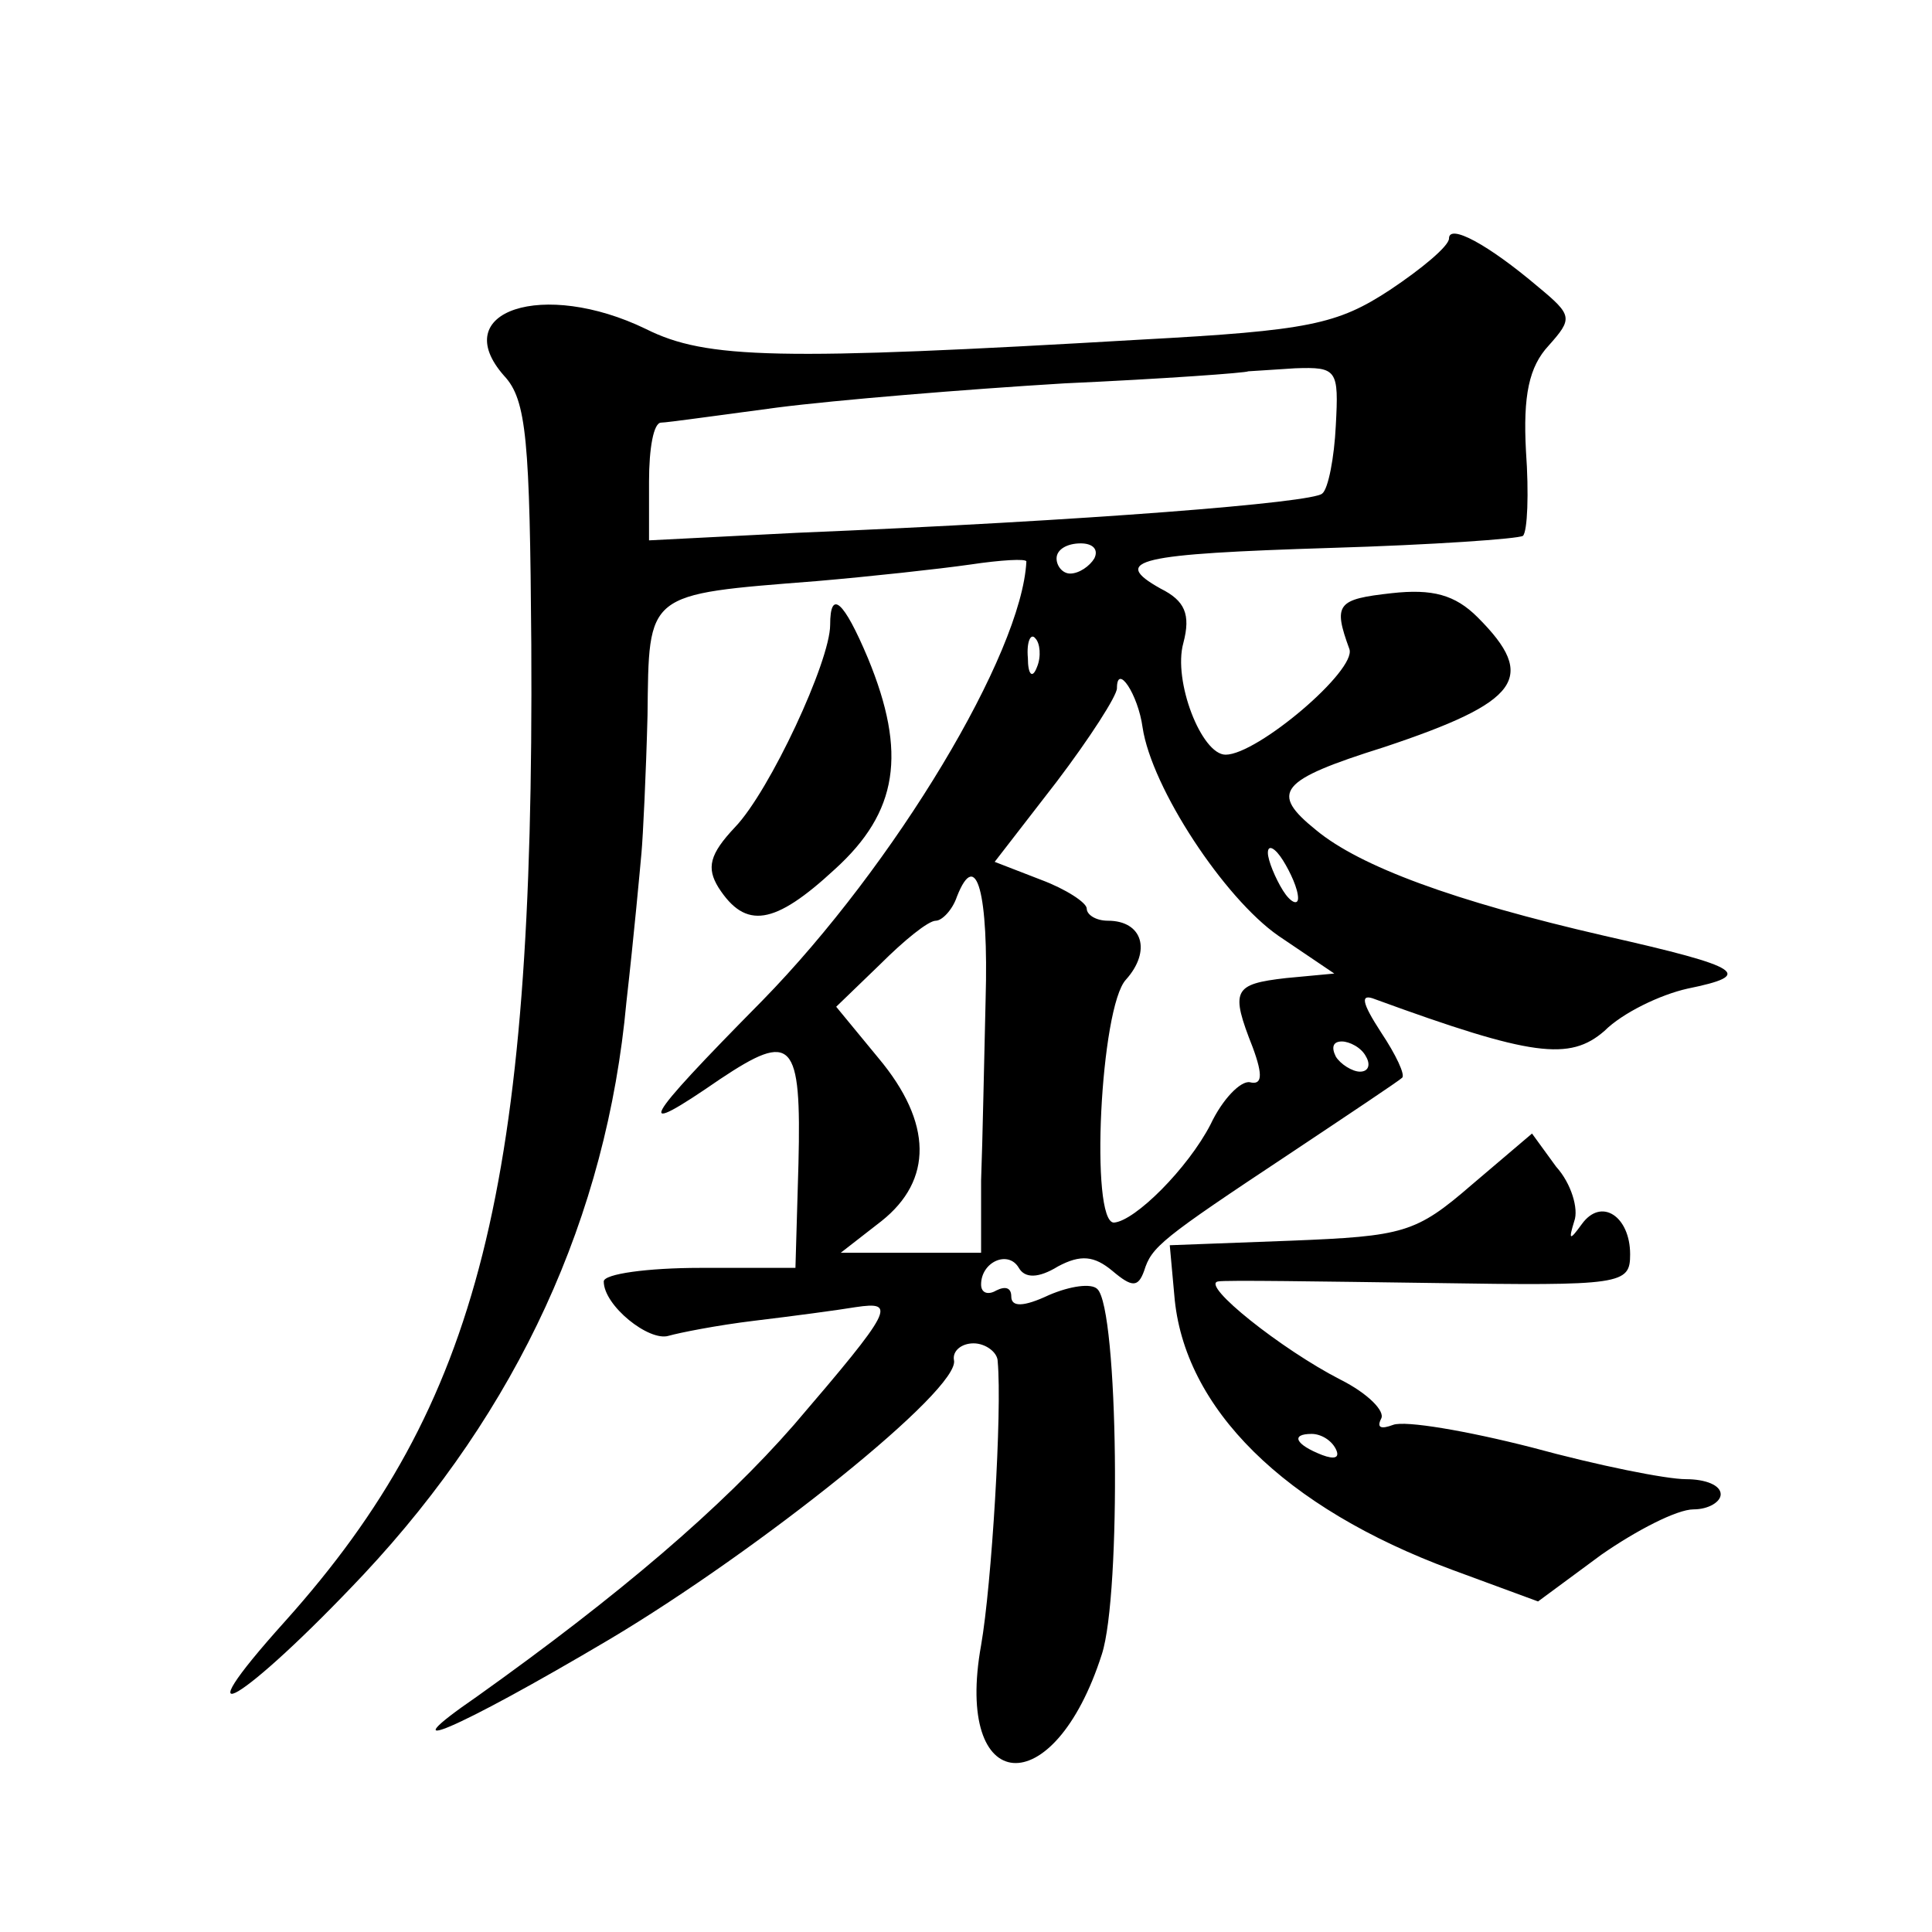
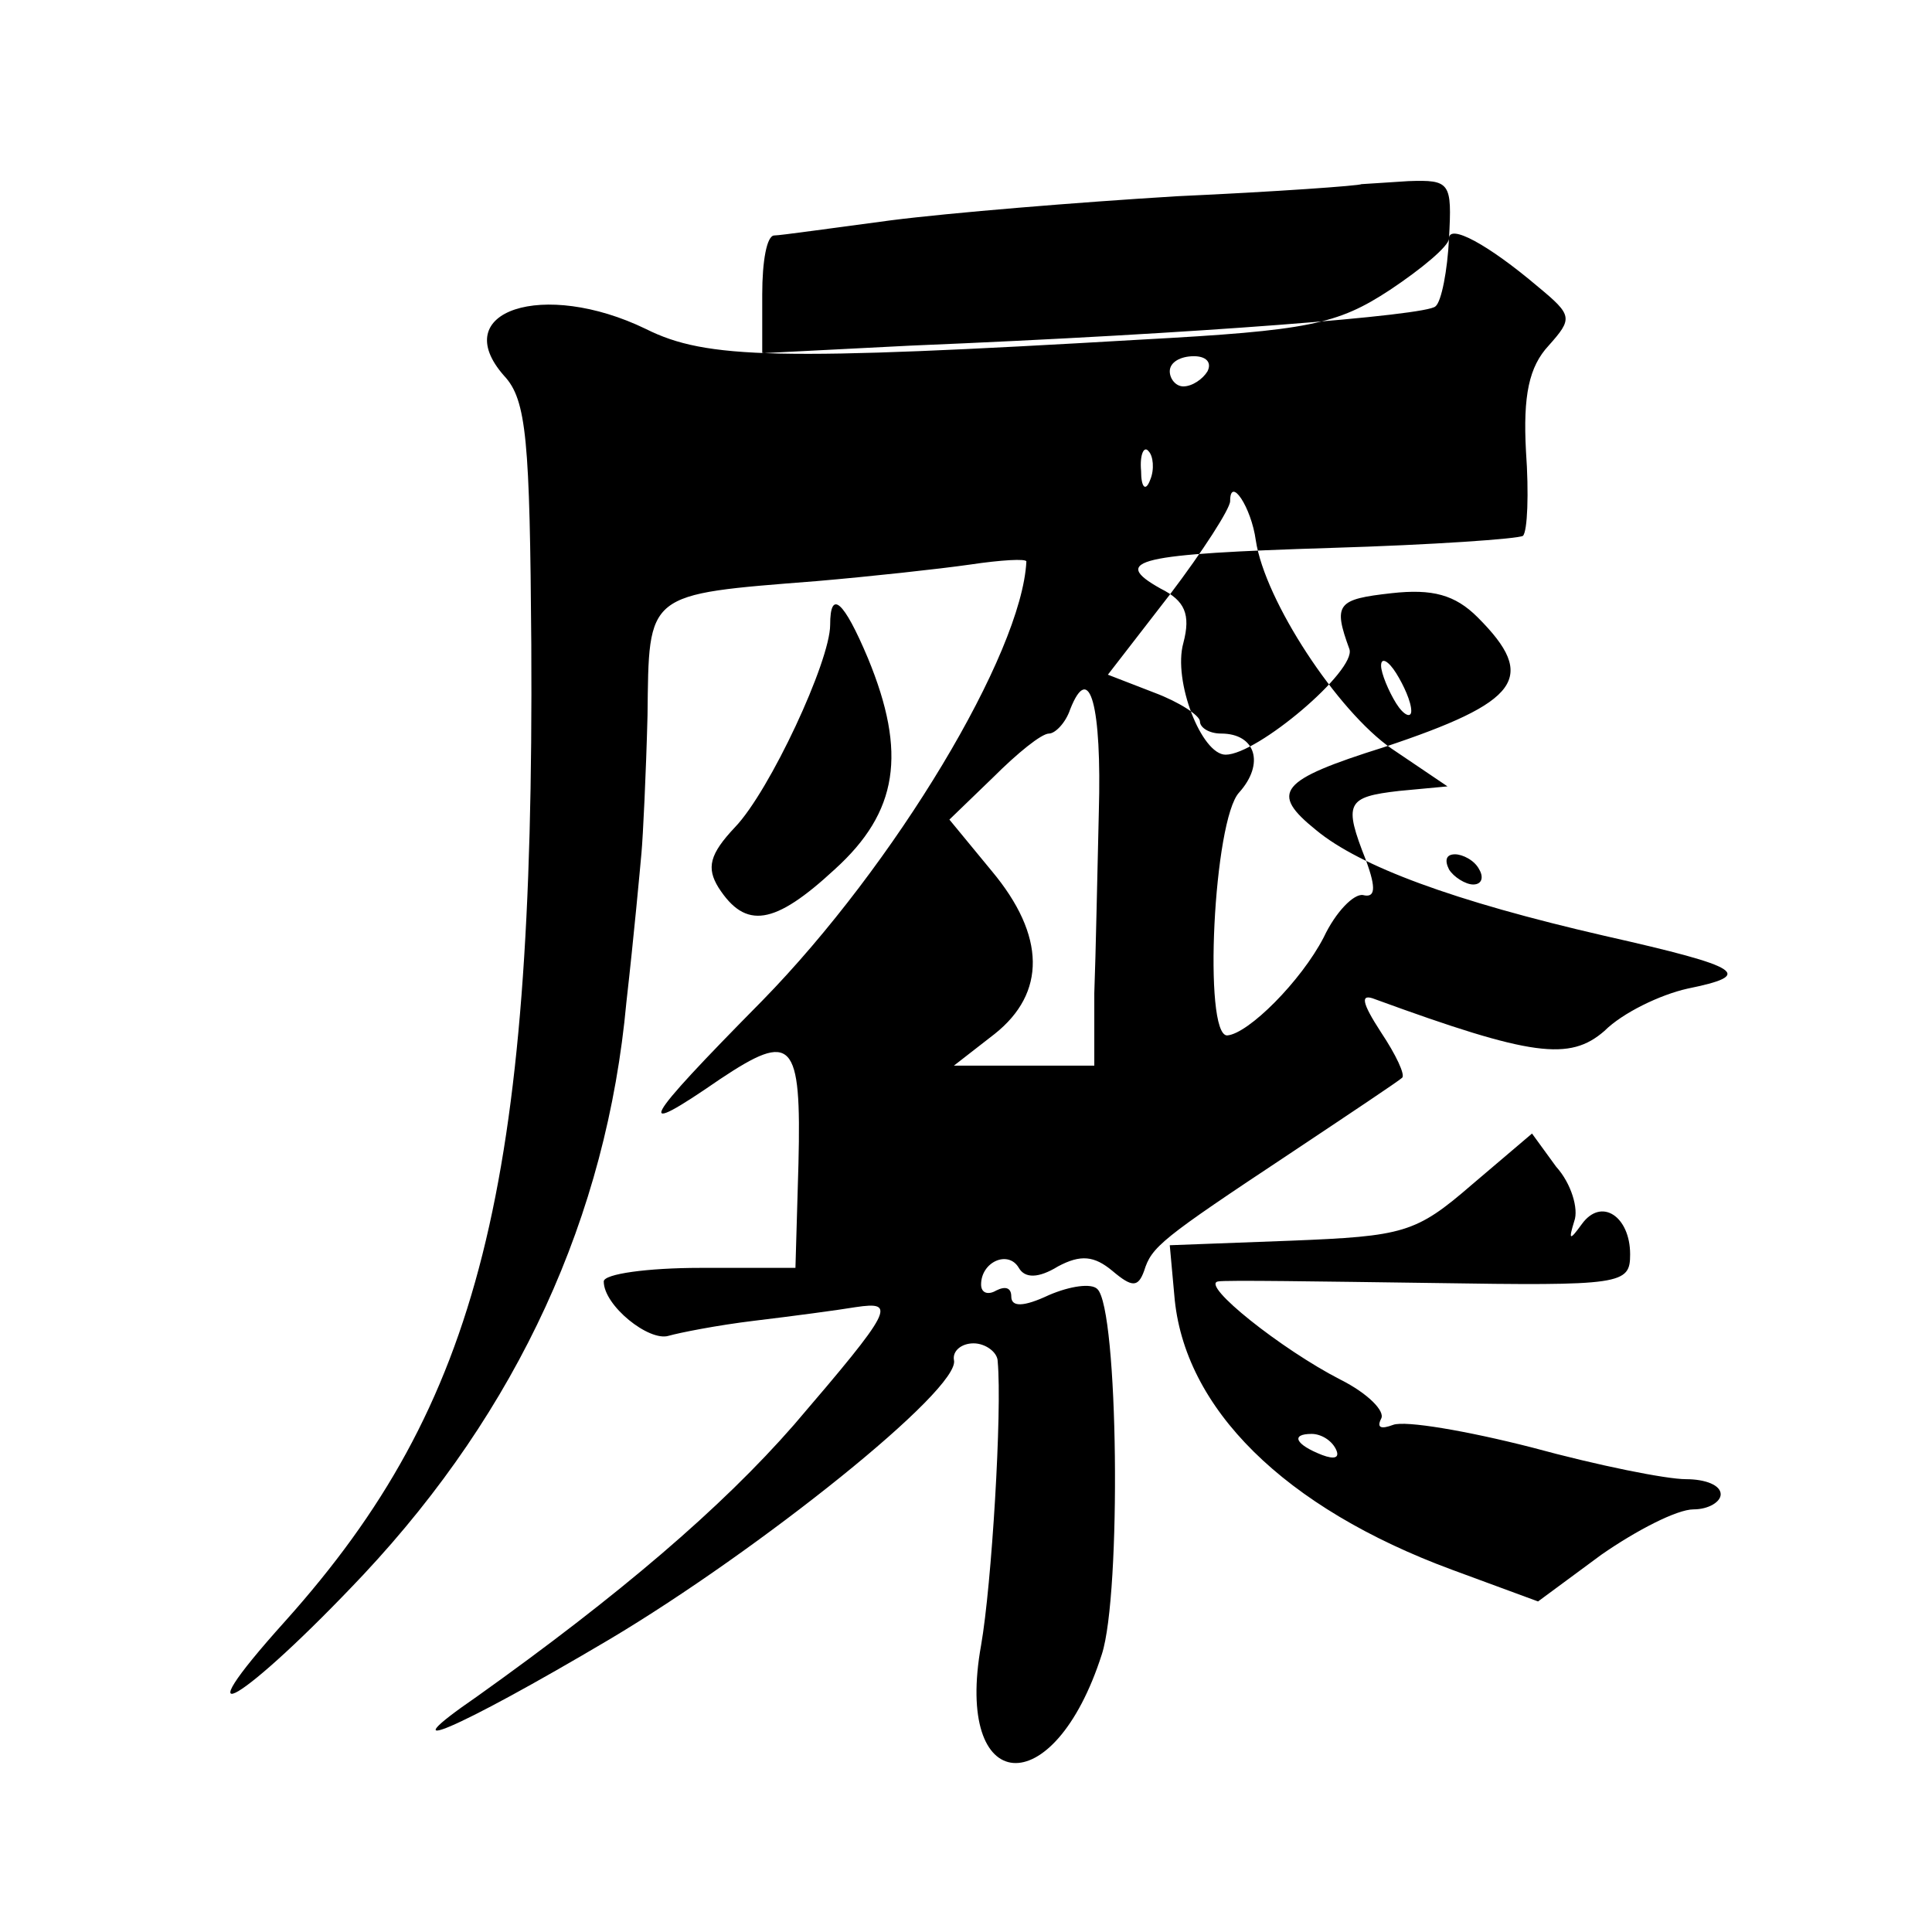
<svg xmlns="http://www.w3.org/2000/svg" version="1.0" width="128pt" height="128pt" viewBox="0 0 128 128" preserveAspectRatio="xMidYMid meet">
  <g transform="translate(0,128) scale(0.1,-0.1)" fill="#0" stroke="none">
-     <path d="M960 1122 c0 -5 -18 -20 -39 -34 -35 -23 -54 -27 -165 -33 -240 -14 -288 -13 -328 7 -68 33 -132 12 -94 -31 15 -16 17 -43 18 -178 2 -359 -34 -503 -163 -647 -72 -80 -28 -54 52 31 102 109 161 237 174 379 5 44 9 88 10 99 1 11 3 52 4 91 1 82 -2 80 112 89 35 3 81 8 102 11 20 3 37 4 37 2 -3 -61 -87 -201 -175 -291 -81 -82 -86 -92 -28 -52 48 32 54 26 52 -56 l-2 -69 -63 0 c-35 0 -64 -4 -64 -9 0 -16 30 -40 43 -36 7 2 32 7 57 10 25 3 55 7 67 9 27 4 25 -1 -41 -78 -48 -55 -116 -113 -210 -180 -61 -42 -15 -23 88 38 99 59 233 166 228 185 -1 6 5 11 13 11 8 0 16 -6 16 -12 3 -33 -4 -148 -11 -188 -18 -100 48 -106 80 -6 13 40 11 229 -3 242 -4 4 -18 2 -32 -4 -17 -8 -25 -8 -25 -1 0 6 -4 7 -10 4 -5 -3 -10 -2 -10 4 0 15 18 23 25 11 4 -7 13 -7 26 1 15 8 24 7 36 -3 13 -11 17 -11 21 0 5 16 11 21 97 78 39 26 72 48 74 50 2 2 -4 15 -14 30 -13 20 -14 26 -4 22 104 -38 129 -41 152 -21 12 12 37 24 55 28 44 9 38 14 -55 35 -100 23 -162 46 -191 70 -31 25 -25 33 45 55 90 30 102 46 62 86 -15 15 -30 19 -57 16 -36 -4 -39 -7 -28 -37 5 -14 -61 -70 -82 -70 -16 0 -35 49 -28 74 5 19 1 28 -15 36 -34 19 -15 23 113 27 67 2 124 6 127 8 3 3 4 28 2 56 -2 37 2 56 15 70 16 18 16 20 -7 39 -33 28 -59 42 -59 32z m-75 -124 c-1 -21 -5 -42 -9 -45 -6 -6 -155 -18 -348 -26 l-98 -5 0 39 c0 22 3 39 8 39 4 0 39 5 77 10 39 5 124 12 190 16 66 3 121 7 122 8 1 0 15 1 31 2 28 1 29 -1 27 -38z m-160 -88 c-3 -5 -10 -10 -16 -10 -5 0 -9 5 -9 10 0 6 7 10 16 10 8 0 12 -4 9 -10z m-38 -72 c-3 -8 -6 -5 -6 6 -1 11 2 17 5 13 3 -3 4 -12 1 -19z m70 -40 c6 -40 54 -113 90 -138 l37 -25 -32 -3 c-35 -4 -37 -8 -22 -46 7 -19 6 -25 -2 -23 -6 1 -18 -11 -26 -28 -15 -29 -50 -64 -64 -65 -16 0 -9 143 8 161 17 19 11 39 -12 39 -8 0 -14 4 -14 8 0 4 -14 13 -30 19 l-31 12 41 53 c22 29 40 57 40 62 0 17 14 -4 17 -26z m103 -113 c0 -5 -5 -3 -10 5 -5 8 -10 20 -10 25 0 6 5 3 10 -5 5 -8 10 -19 10 -25z m-207 -67 c-1 -40 -2 -94 -3 -120 l0 -48 -46 0 -47 0 27 21 c34 27 34 65 -2 108 l-28 34 29 28 c16 16 32 29 37 29 4 0 11 7 14 16 13 33 21 2 19 -68z m252 -38 c3 -5 2 -10 -4 -10 -5 0 -13 5 -16 10 -3 6 -2 10 4 10 5 0 13 -4 16 -10z M550 866 c0 -24 -40 -110 -63 -134 -17 -18 -19 -27 -11 -40 18 -28 37 -25 77 12 42 38 48 77 22 140 -16 38 -25 46 -25 22z M975 495 c-37 -32 -45 -34 -120 -37 l-80 -3 3 -33 c6 -75 73 -141 184 -182 l57 -21 42 31 c23 16 50 30 61 30 10 0 18 5 18 10 0 6 -10 10 -23 10 -13 0 -58 9 -102 21 -43 11 -84 18 -92 15 -8 -3 -11 -2 -8 4 3 5 -9 17 -27 26 -39 20 -93 63 -81 65 4 1 68 0 141 -1 127 -2 132 -1 132 19 0 25 -19 38 -32 20 -8 -11 -9 -11 -5 2 3 8 -2 25 -12 36 l-16 22 -40 -34z m-90 -175 c3 -6 -1 -7 -9 -4 -18 7 -21 14 -7 14 6 0 13 -4 16 -10z" />
+     <path d="M960 1122 c0 -5 -18 -20 -39 -34 -35 -23 -54 -27 -165 -33 -240 -14 -288 -13 -328 7 -68 33 -132 12 -94 -31 15 -16 17 -43 18 -178 2 -359 -34 -503 -163 -647 -72 -80 -28 -54 52 31 102 109 161 237 174 379 5 44 9 88 10 99 1 11 3 52 4 91 1 82 -2 80 112 89 35 3 81 8 102 11 20 3 37 4 37 2 -3 -61 -87 -201 -175 -291 -81 -82 -86 -92 -28 -52 48 32 54 26 52 -56 l-2 -69 -63 0 c-35 0 -64 -4 -64 -9 0 -16 30 -40 43 -36 7 2 32 7 57 10 25 3 55 7 67 9 27 4 25 -1 -41 -78 -48 -55 -116 -113 -210 -180 -61 -42 -15 -23 88 38 99 59 233 166 228 185 -1 6 5 11 13 11 8 0 16 -6 16 -12 3 -33 -4 -148 -11 -188 -18 -100 48 -106 80 -6 13 40 11 229 -3 242 -4 4 -18 2 -32 -4 -17 -8 -25 -8 -25 -1 0 6 -4 7 -10 4 -5 -3 -10 -2 -10 4 0 15 18 23 25 11 4 -7 13 -7 26 1 15 8 24 7 36 -3 13 -11 17 -11 21 0 5 16 11 21 97 78 39 26 72 48 74 50 2 2 -4 15 -14 30 -13 20 -14 26 -4 22 104 -38 129 -41 152 -21 12 12 37 24 55 28 44 9 38 14 -55 35 -100 23 -162 46 -191 70 -31 25 -25 33 45 55 90 30 102 46 62 86 -15 15 -30 19 -57 16 -36 -4 -39 -7 -28 -37 5 -14 -61 -70 -82 -70 -16 0 -35 49 -28 74 5 19 1 28 -15 36 -34 19 -15 23 113 27 67 2 124 6 127 8 3 3 4 28 2 56 -2 37 2 56 15 70 16 18 16 20 -7 39 -33 28 -59 42 -59 32z c-1 -21 -5 -42 -9 -45 -6 -6 -155 -18 -348 -26 l-98 -5 0 39 c0 22 3 39 8 39 4 0 39 5 77 10 39 5 124 12 190 16 66 3 121 7 122 8 1 0 15 1 31 2 28 1 29 -1 27 -38z m-160 -88 c-3 -5 -10 -10 -16 -10 -5 0 -9 5 -9 10 0 6 7 10 16 10 8 0 12 -4 9 -10z m-38 -72 c-3 -8 -6 -5 -6 6 -1 11 2 17 5 13 3 -3 4 -12 1 -19z m70 -40 c6 -40 54 -113 90 -138 l37 -25 -32 -3 c-35 -4 -37 -8 -22 -46 7 -19 6 -25 -2 -23 -6 1 -18 -11 -26 -28 -15 -29 -50 -64 -64 -65 -16 0 -9 143 8 161 17 19 11 39 -12 39 -8 0 -14 4 -14 8 0 4 -14 13 -30 19 l-31 12 41 53 c22 29 40 57 40 62 0 17 14 -4 17 -26z m103 -113 c0 -5 -5 -3 -10 5 -5 8 -10 20 -10 25 0 6 5 3 10 -5 5 -8 10 -19 10 -25z m-207 -67 c-1 -40 -2 -94 -3 -120 l0 -48 -46 0 -47 0 27 21 c34 27 34 65 -2 108 l-28 34 29 28 c16 16 32 29 37 29 4 0 11 7 14 16 13 33 21 2 19 -68z m252 -38 c3 -5 2 -10 -4 -10 -5 0 -13 5 -16 10 -3 6 -2 10 4 10 5 0 13 -4 16 -10z M550 866 c0 -24 -40 -110 -63 -134 -17 -18 -19 -27 -11 -40 18 -28 37 -25 77 12 42 38 48 77 22 140 -16 38 -25 46 -25 22z M975 495 c-37 -32 -45 -34 -120 -37 l-80 -3 3 -33 c6 -75 73 -141 184 -182 l57 -21 42 31 c23 16 50 30 61 30 10 0 18 5 18 10 0 6 -10 10 -23 10 -13 0 -58 9 -102 21 -43 11 -84 18 -92 15 -8 -3 -11 -2 -8 4 3 5 -9 17 -27 26 -39 20 -93 63 -81 65 4 1 68 0 141 -1 127 -2 132 -1 132 19 0 25 -19 38 -32 20 -8 -11 -9 -11 -5 2 3 8 -2 25 -12 36 l-16 22 -40 -34z m-90 -175 c3 -6 -1 -7 -9 -4 -18 7 -21 14 -7 14 6 0 13 -4 16 -10z" />
  </g>
</svg>